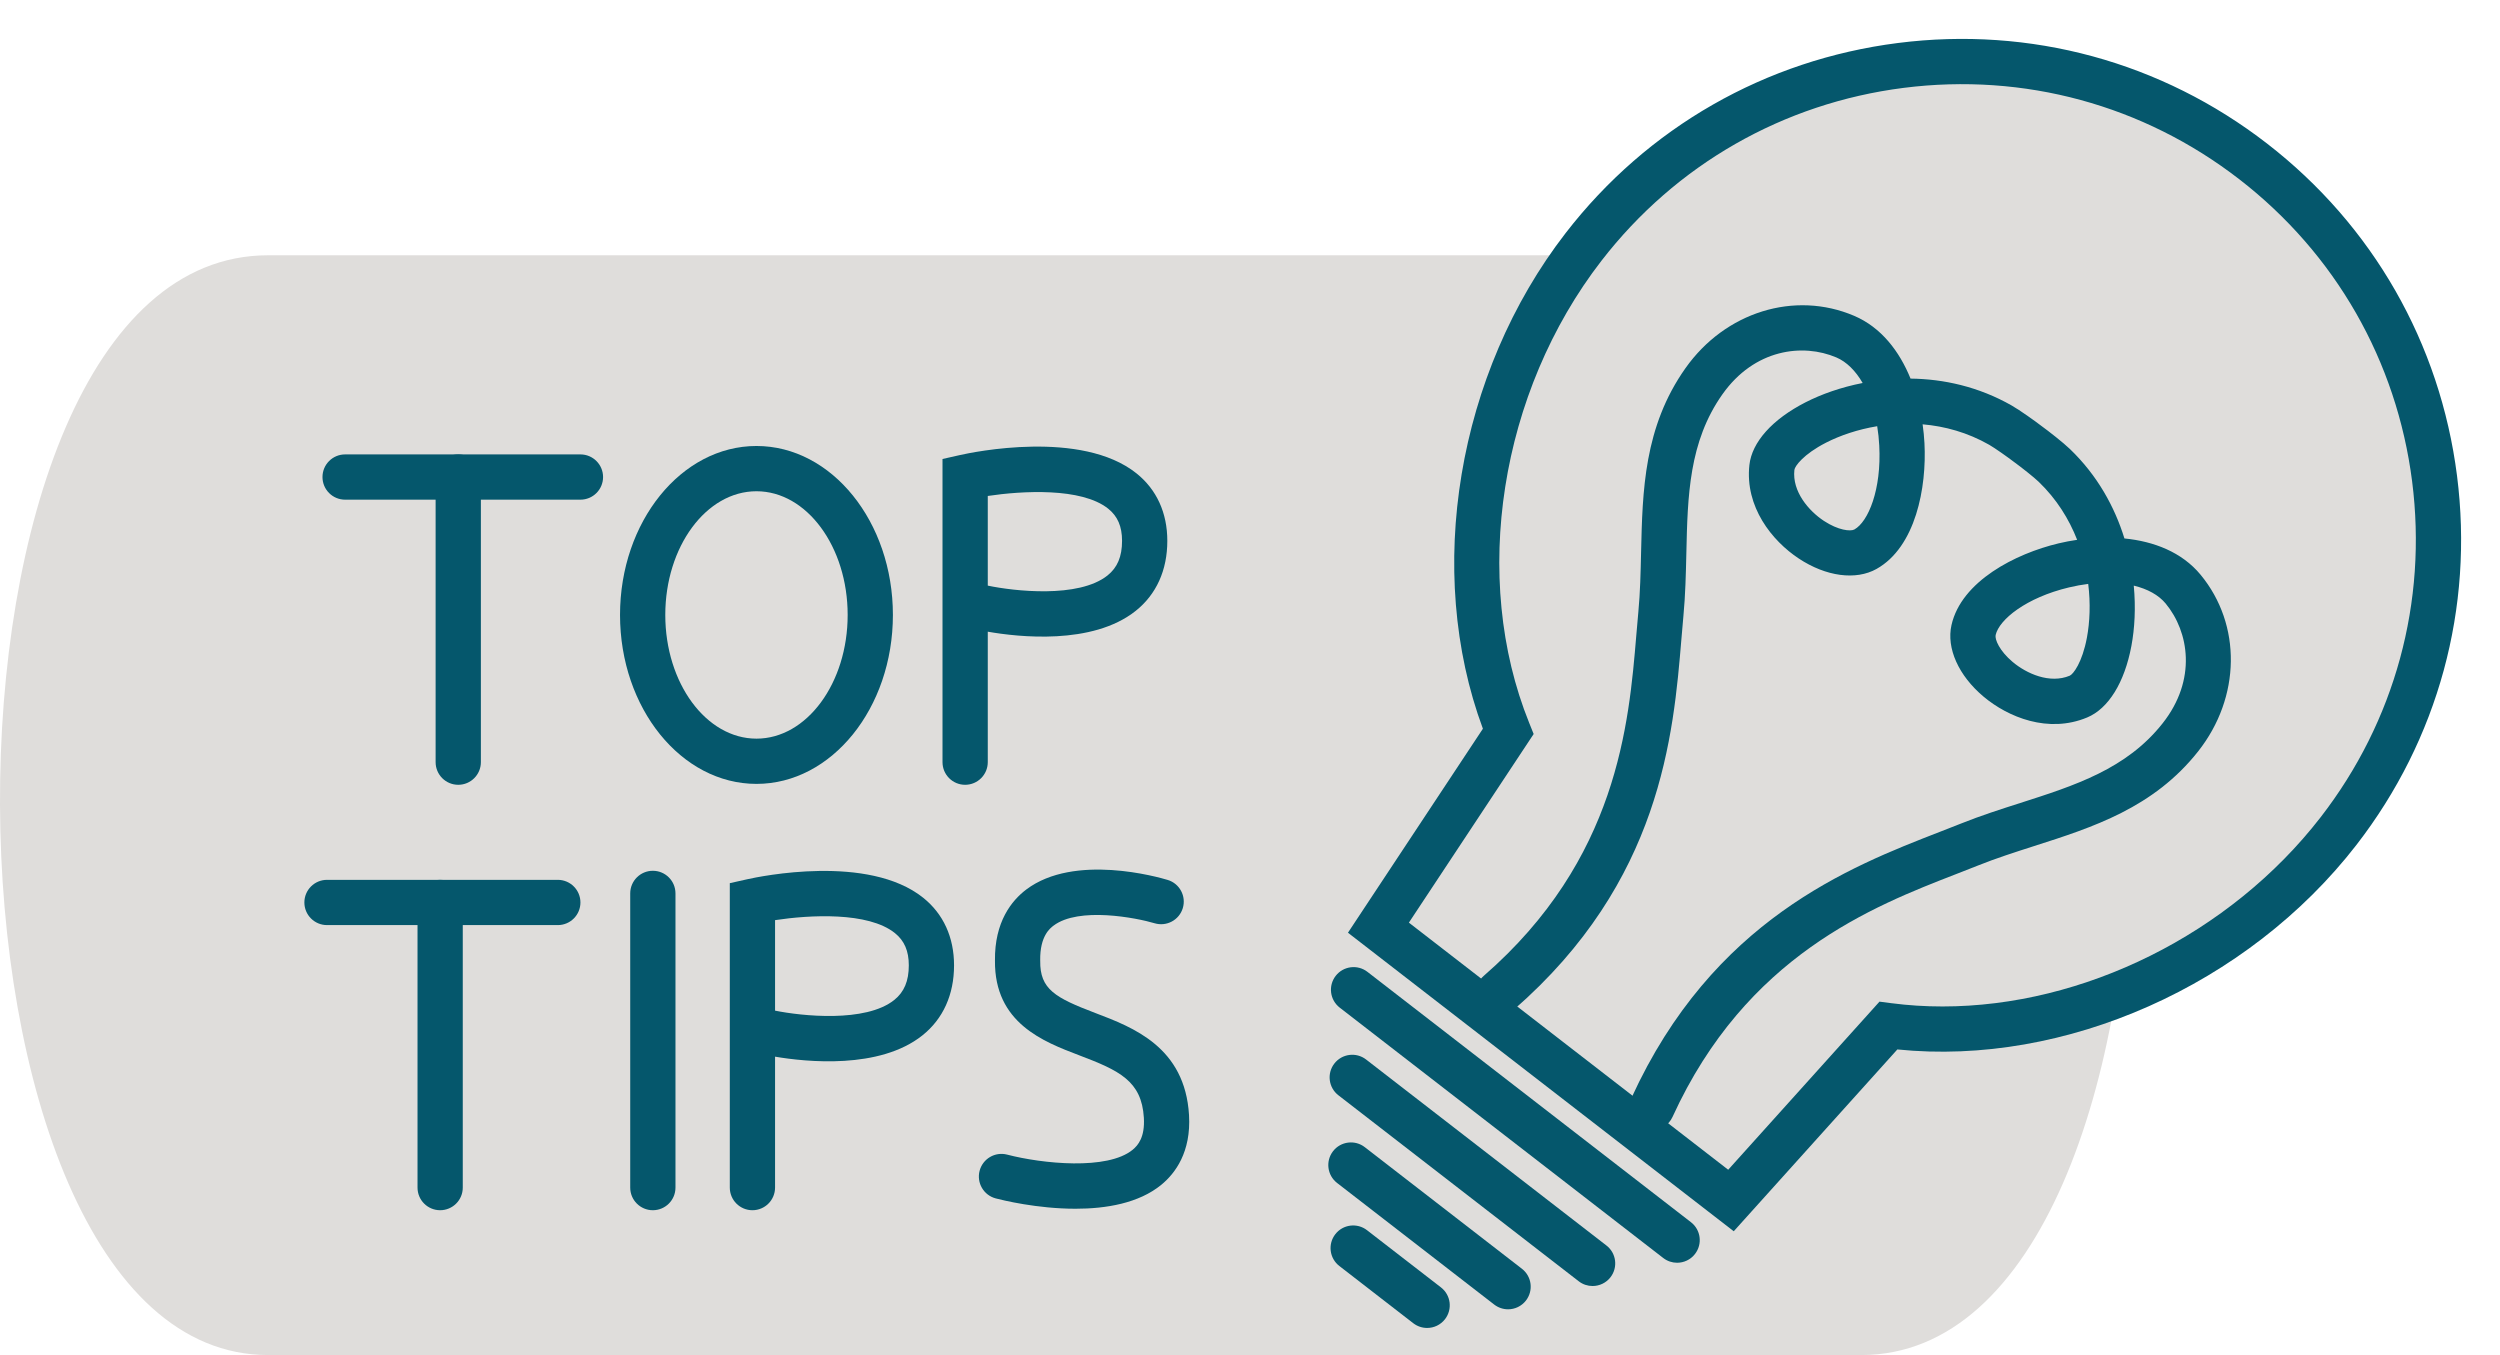
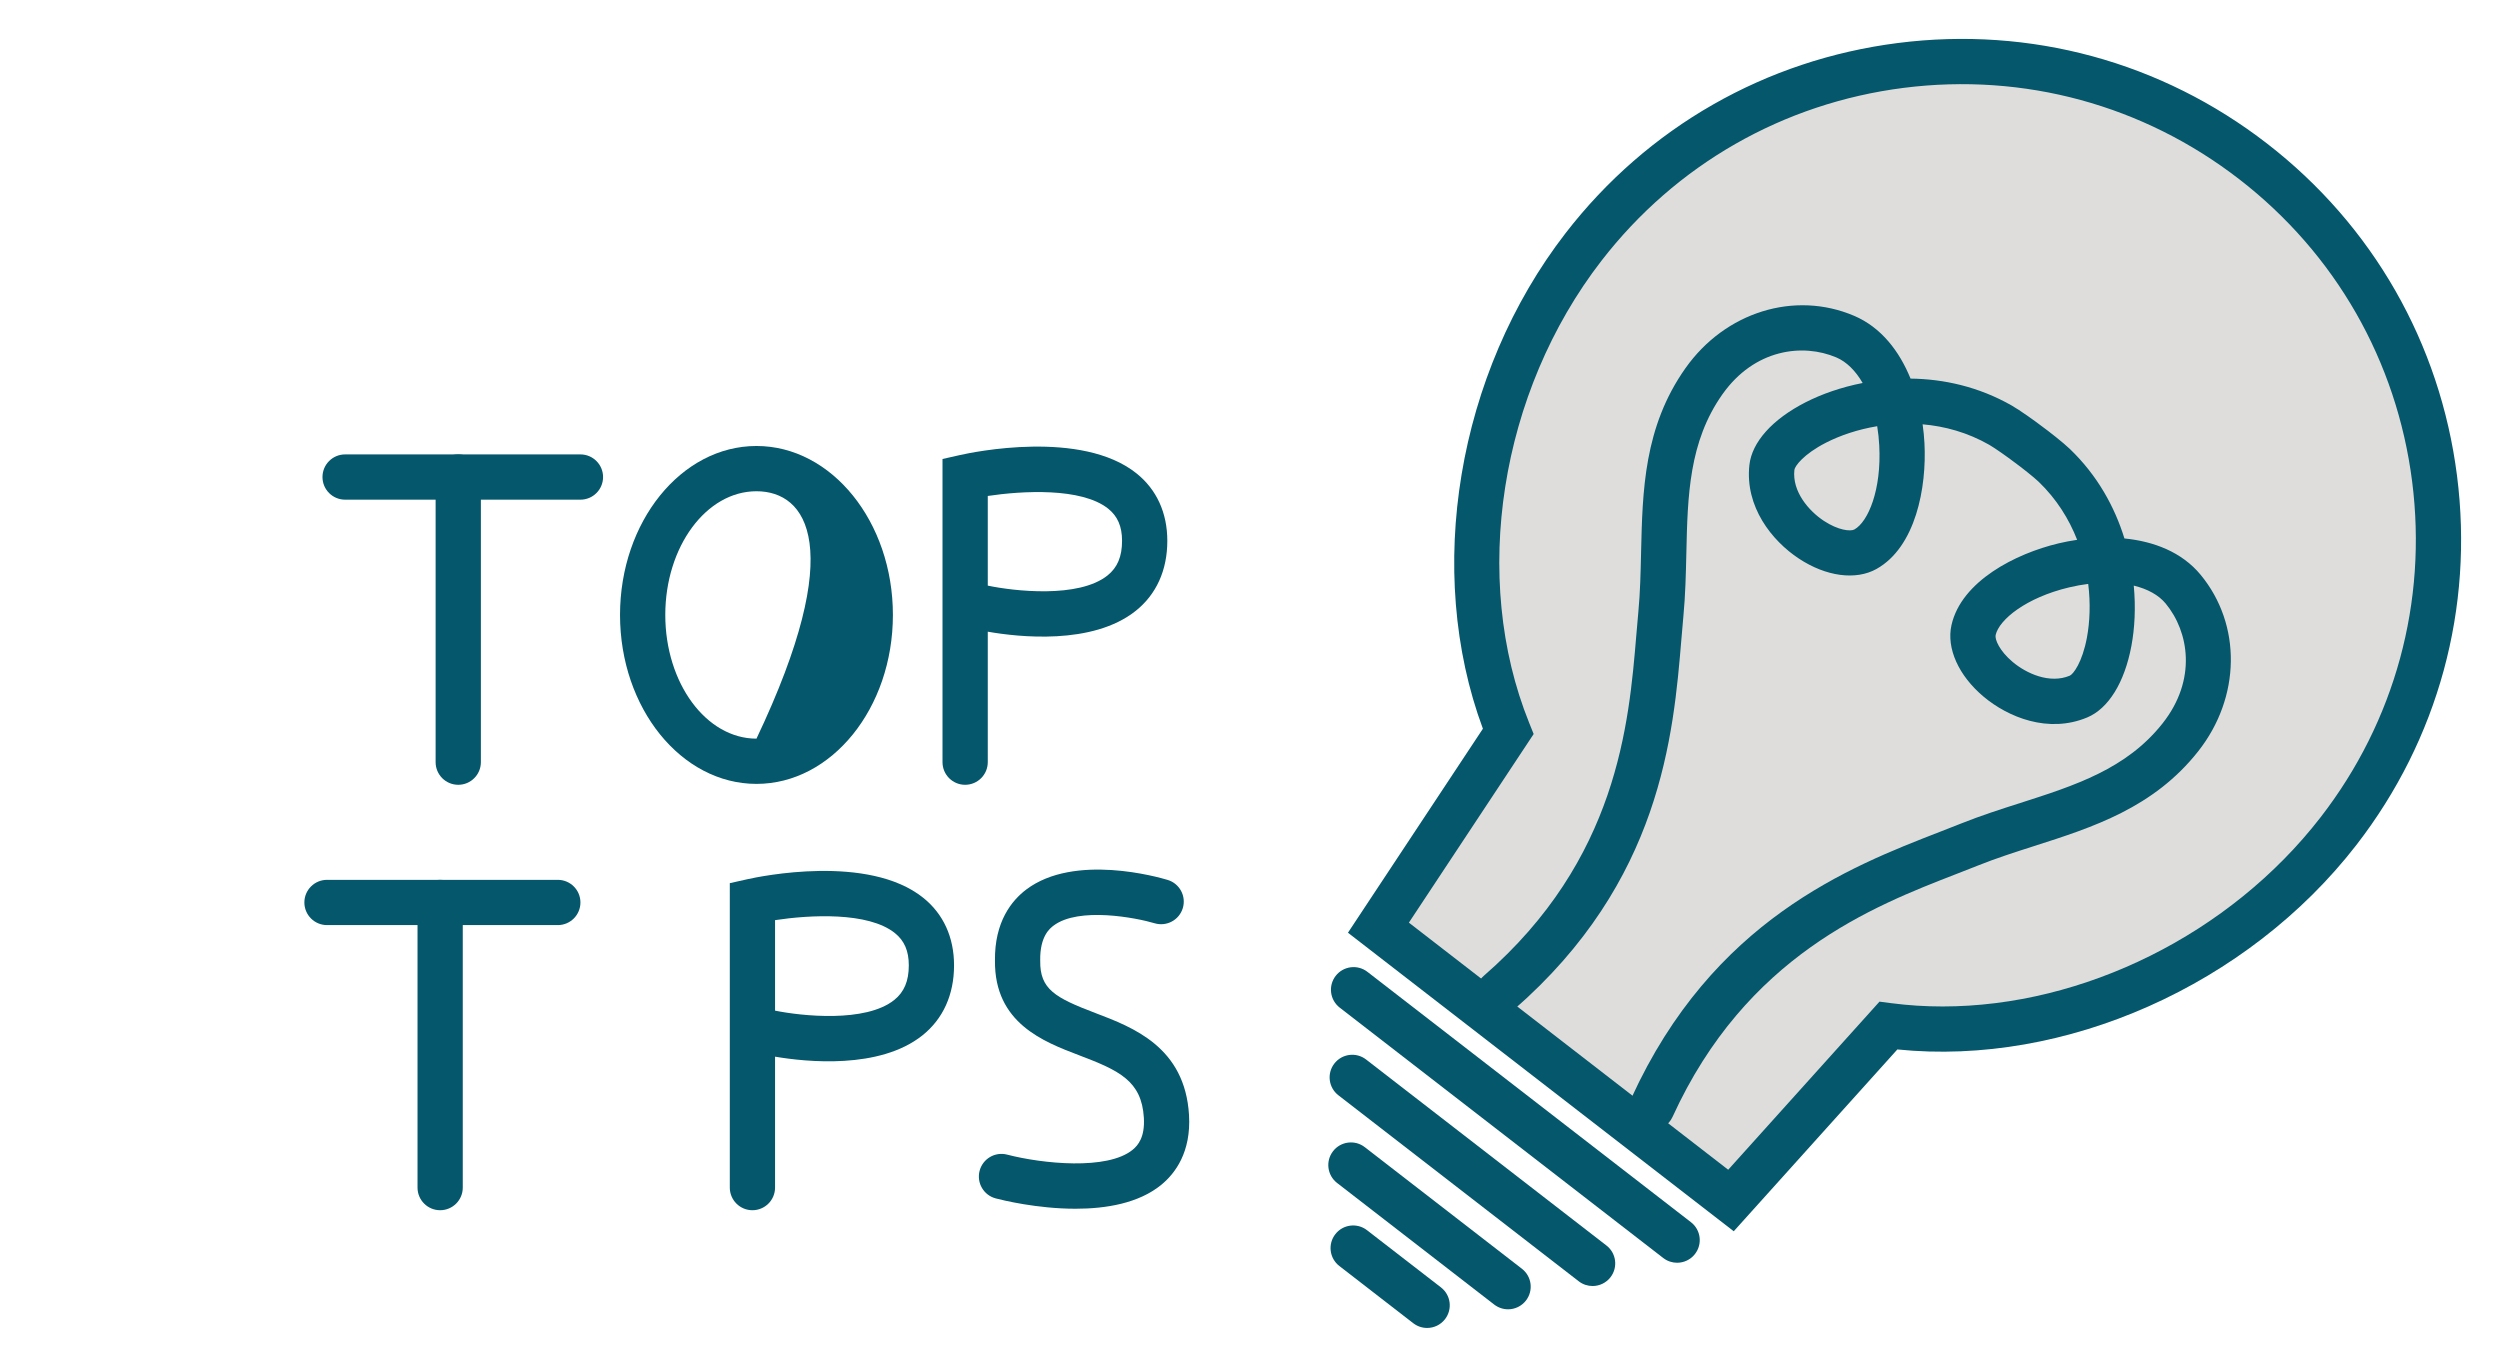
<svg xmlns="http://www.w3.org/2000/svg" fill="#000000" height="275.3" preserveAspectRatio="xMidYMid meet" version="1" viewBox="0.0 -7.9 507.9 275.3" width="507.9" zoomAndPan="magnify">
  <defs>
    <clipPath id="a">
      <path d="M 0 43 L 433 43 L 433 267.391 L 0 267.391 Z M 0 43" />
    </clipPath>
  </defs>
  <g>
    <g clip-path="url(#a)" id="change1_2">
-       <path d="M 378.129 43.961 L 54.48 43.961 C -19.078 43.961 -17.238 267.391 54.48 267.391 L 378.129 267.391 C 450.766 267.391 451.688 43.961 378.129 43.961" fill="#dfdddb" />
-     </g>
+       </g>
    <g id="change1_1">
      <path d="M 475.105 160.93 C 507.883 118.578 500.117 57.672 457.766 24.898 C 415.41 -7.879 354.508 -0.113 321.73 42.238 C 299.852 70.512 293.93 109.781 306.41 140.703 L 280.039 180.566 L 351.664 235.992 L 383.637 200.465 C 416.699 204.789 453.227 189.203 475.105 160.93" fill="#dfdddb" />
    </g>
    <g id="change2_1">
      <path d="M 381.371 78.688 C 377.406 79.344 373.832 80.574 370.984 82.027 C 366.363 84.391 364.629 86.82 364.547 87.57 C 364.07 91.965 367.465 95.883 370.516 97.906 C 373.445 99.844 375.957 100.105 376.738 99.668 C 379.547 98.098 382.27 91.586 381.789 82.613 C 381.719 81.258 381.578 79.945 381.371 78.688 Z M 424.242 110.727 C 422.977 110.883 421.676 111.121 420.355 111.434 C 411.617 113.516 406.145 117.977 405.434 121.113 C 405.238 121.98 406.199 124.32 408.887 126.578 C 411.688 128.934 416.41 131.078 420.488 129.375 C 421.184 129.086 423.023 126.734 423.98 121.633 C 424.566 118.488 424.734 114.711 424.242 110.727 Z M 335.605 221.703 C 334.965 221.703 334.316 221.57 333.695 221.285 C 331.387 220.23 330.371 217.504 331.426 215.195 C 347.961 179.012 375.754 168.223 394.148 161.078 C 395.633 160.504 397.051 159.953 398.391 159.414 C 402.383 157.812 406.48 156.5 410.441 155.234 C 421.551 151.676 432.047 148.32 439.363 139.043 C 446.355 130.188 444.715 120.445 439.984 114.723 C 438.543 112.977 436.285 111.746 433.496 111.074 C 433.918 115.547 433.684 119.758 433.016 123.324 C 431.625 130.758 428.352 136.059 424.031 137.859 C 416.145 141.156 407.98 137.828 402.969 133.617 C 397.895 129.352 395.402 123.781 396.465 119.082 C 398.48 110.18 409.449 104.582 418.227 102.488 C 419.438 102.203 420.699 101.957 421.992 101.77 C 420.355 97.578 417.836 93.492 414.164 89.965 C 413.238 89.074 410.586 86.98 409.348 86.086 L 409.219 85.992 C 408.012 85.059 405.254 83.109 404.137 82.469 C 399.715 79.949 395.082 78.688 390.598 78.305 C 390.785 79.598 390.906 80.879 390.973 82.125 C 391.453 91.133 389.191 103.234 381.227 107.691 C 377.023 110.043 370.973 109.23 365.441 105.57 C 359.984 101.961 354.48 95.07 355.406 86.574 C 355.914 81.922 360.066 77.281 366.801 73.84 C 370.031 72.191 374.008 70.773 378.418 69.91 C 376.98 67.426 375.16 65.609 373.078 64.719 C 366.246 61.809 356.445 62.992 349.93 72.203 C 343.109 81.852 342.859 92.867 342.598 104.531 C 342.504 108.691 342.406 112.988 342 117.273 C 341.863 118.711 341.738 120.227 341.605 121.816 C 339.965 141.477 337.488 171.191 307.473 197.293 C 305.559 198.957 302.652 198.758 300.988 196.84 C 299.32 194.926 299.523 192.02 301.438 190.355 C 328.637 166.703 330.926 139.23 332.441 121.051 C 332.578 119.426 332.707 117.875 332.848 116.406 C 333.223 112.453 333.312 108.32 333.402 104.324 C 333.688 91.793 333.98 78.836 342.422 66.895 C 350.496 55.477 364.586 51.102 376.688 56.262 C 382.203 58.617 385.891 63.473 388.145 69.016 C 394.836 69.094 401.949 70.641 408.688 74.48 C 410.387 75.449 413.469 77.66 414.789 78.676 C 416.137 79.652 419.129 81.98 420.539 83.336 C 426.129 88.711 429.625 95.098 431.598 101.492 C 437.555 102.082 443.25 104.242 447.074 108.867 C 455.449 119.008 455.246 133.762 446.582 144.738 C 437.523 156.219 425.18 160.172 413.242 163.988 C 409.438 165.211 405.5 166.469 401.816 167.949 C 400.445 168.496 398.992 169.062 397.477 169.652 C 380.469 176.254 354.77 186.23 339.789 219.016 C 339.02 220.707 337.348 221.703 335.605 221.703" fill="#05576c" />
    </g>
    <g id="change2_2">
      <path d="M 286.23 179.543 L 351.102 229.746 L 381.836 195.594 L 384.23 195.906 C 387.664 196.355 391.148 196.574 394.645 196.574 C 423.211 196.574 453.047 181.926 471.469 158.117 C 486.57 138.605 493.168 114.379 490.047 89.902 C 486.926 65.43 474.465 43.633 454.949 28.531 C 435.438 13.434 411.215 6.84 386.738 9.953 C 362.262 13.074 340.469 25.539 325.367 45.055 C 304.688 71.777 298.781 109.523 310.676 138.98 L 311.578 141.223 Z M 352.227 242.242 L 273.852 181.59 L 301.266 140.148 C 289.379 108.117 296.008 67.969 318.094 39.426 C 334.699 17.969 358.664 4.266 385.574 0.836 C 412.488 -2.594 439.121 4.66 460.574 21.262 C 482.031 37.863 495.738 61.828 499.168 88.742 C 502.598 115.652 495.344 142.289 478.742 163.742 C 456.652 192.285 419.441 208.773 385.465 205.305 L 352.227 242.242" fill="#05576c" />
    </g>
    <g id="change2_3">
      <path d="M 340.719 248.641 C 339.738 248.641 338.746 248.328 337.91 247.68 L 272.18 196.812 C 270.172 195.258 269.801 192.371 271.355 190.363 C 272.91 188.355 275.797 187.984 277.805 189.539 L 343.539 240.406 C 345.547 241.961 345.914 244.848 344.359 246.855 C 343.453 248.027 342.094 248.641 340.719 248.641" fill="#05576c" />
    </g>
    <g id="change2_4">
      <path d="M 323.547 253.367 C 322.566 253.367 321.574 253.055 320.738 252.406 L 271.91 214.617 C 269.902 213.066 269.531 210.18 271.086 208.172 C 272.641 206.164 275.527 205.793 277.535 207.348 L 326.363 245.137 C 328.375 246.688 328.742 249.574 327.188 251.586 C 326.281 252.754 324.922 253.367 323.547 253.367" fill="#05576c" />
    </g>
    <g id="change2_5">
      <path d="M 306.379 258.098 C 305.395 258.098 304.406 257.781 303.566 257.137 L 271.641 232.43 C 269.633 230.875 269.266 227.984 270.82 225.977 C 272.371 223.973 275.262 223.602 277.27 225.156 L 309.195 249.863 C 311.203 251.418 311.57 254.305 310.016 256.312 C 309.109 257.484 307.75 258.098 306.379 258.098" fill="#05576c" />
    </g>
    <g id="change2_6">
      <path d="M 289.934 261.887 C 288.949 261.887 287.961 261.57 287.121 260.926 L 272.098 249.297 C 270.09 247.742 269.723 244.855 271.277 242.848 C 272.828 240.84 275.719 240.473 277.723 242.027 L 292.75 253.652 C 294.758 255.207 295.125 258.094 293.57 260.102 C 292.664 261.273 291.305 261.887 289.934 261.887" fill="#05576c" />
    </g>
    <g id="change2_7">
-       <path d="M 153.684 91.902 C 143.469 91.902 135.16 103.176 135.16 117.031 C 135.16 130.891 143.469 142.164 153.684 142.164 C 163.898 142.164 172.211 130.891 172.211 117.031 C 172.211 103.176 163.898 91.902 153.684 91.902 Z M 153.684 151.355 C 138.398 151.355 125.965 135.961 125.965 117.031 C 125.965 98.105 138.398 82.707 153.684 82.707 C 168.969 82.707 181.402 98.105 181.402 117.031 C 181.402 135.961 168.969 151.355 153.684 151.355" fill="#05576c" />
+       <path d="M 153.684 91.902 C 143.469 91.902 135.16 103.176 135.16 117.031 C 135.16 130.891 143.469 142.164 153.684 142.164 C 172.211 103.176 163.898 91.902 153.684 91.902 Z M 153.684 151.355 C 138.398 151.355 125.965 135.961 125.965 117.031 C 125.965 98.105 138.398 82.707 153.684 82.707 C 168.969 82.707 181.402 98.105 181.402 117.031 C 181.402 135.961 168.969 151.355 153.684 151.355" fill="#05576c" />
    </g>
    <g id="change2_8">
      <path d="M 200.676 111.074 C 205.906 112.18 219.105 113.715 224.996 109.016 C 227.016 107.406 227.957 105.172 227.957 101.977 C 227.957 99.059 227.062 96.984 225.141 95.445 C 219.707 91.098 207.629 91.82 200.676 92.859 Z M 196.078 151.539 C 193.535 151.539 191.48 149.48 191.48 146.941 L 191.48 85.348 L 195.066 84.539 C 197.555 83.98 219.703 79.324 230.883 88.266 C 234.984 91.547 237.152 96.285 237.152 101.977 C 237.152 107.941 234.926 112.867 230.715 116.215 C 221.91 123.223 206.848 121.516 200.676 120.434 L 200.676 146.941 C 200.676 149.48 198.617 151.539 196.078 151.539" fill="#05576c" />
    </g>
    <g id="change2_9">
      <path d="M 93.098 151.539 C 90.559 151.539 88.5 149.48 88.5 146.941 L 88.5 89.016 C 88.5 86.477 90.559 84.418 93.098 84.418 C 95.637 84.418 97.695 86.477 97.695 89.016 L 97.695 146.941 C 97.695 149.48 95.637 151.539 93.098 151.539" fill="#05576c" />
    </g>
    <g id="change2_10">
      <path d="M 117.922 93.613 L 70.109 93.613 C 67.57 93.613 65.516 91.555 65.516 89.016 C 65.516 86.477 67.57 84.418 70.109 84.418 L 117.922 84.418 C 120.461 84.418 122.52 86.477 122.52 89.016 C 122.52 91.555 120.461 93.613 117.922 93.613" fill="#05576c" />
    </g>
    <g id="change2_11">
      <path d="M 157.461 197.422 C 162.863 198.516 175.84 199.918 181.672 195.258 C 183.691 193.641 184.633 191.406 184.633 188.219 C 184.633 185.293 183.734 183.211 181.812 181.668 C 176.359 177.293 164.496 177.973 157.461 179.035 Z M 152.863 237.969 C 150.324 237.969 148.266 235.91 148.266 233.371 L 148.266 171.523 L 151.855 170.719 C 154.336 170.164 176.395 165.551 187.551 174.484 C 191.656 177.77 193.824 182.52 193.824 188.219 C 193.824 194.176 191.602 199.094 187.398 202.449 C 178.672 209.41 163.777 207.844 157.461 206.773 L 157.461 233.371 C 157.461 235.91 155.402 237.969 152.863 237.969" fill="#05576c" />
    </g>
    <g id="change2_12">
      <path d="M 89.418 237.969 C 86.879 237.969 84.824 235.91 84.824 233.371 L 84.824 175.445 C 84.824 172.906 86.879 170.848 89.418 170.848 C 91.961 170.848 94.016 172.906 94.016 175.445 L 94.016 233.371 C 94.016 235.91 91.961 237.969 89.418 237.969" fill="#05576c" />
    </g>
    <g id="change2_13">
      <path d="M 113.324 180.043 L 66.434 180.043 C 63.895 180.043 61.836 177.984 61.836 175.445 C 61.836 172.906 63.895 170.848 66.434 170.848 L 113.324 170.848 C 115.863 170.848 117.922 172.906 117.922 175.445 C 117.922 177.984 115.863 180.043 113.324 180.043" fill="#05576c" />
    </g>
    <g id="change2_14">
-       <path d="M 132.633 237.969 C 130.094 237.969 128.035 235.91 128.035 233.371 L 128.035 173.605 C 128.035 171.066 130.094 169.008 132.633 169.008 C 135.172 169.008 137.23 171.066 137.23 173.605 L 137.23 233.371 C 137.23 235.91 135.172 237.969 132.633 237.969" fill="#05576c" />
-     </g>
+       </g>
    <g id="change2_15">
      <path d="M 218.508 237.668 C 210.691 237.668 203.609 235.914 202.301 235.57 C 199.844 234.93 198.375 232.414 199.016 229.961 C 199.66 227.504 202.164 226.031 204.625 226.676 C 211.758 228.527 224.984 229.895 230.113 225.684 C 231.199 224.789 232.621 223.141 232.387 219.184 C 231.941 211.68 227.352 209.574 219.273 206.504 C 211.988 203.73 202.012 199.938 202.137 187.266 C 202.035 179.363 205.543 175.043 208.504 172.809 C 218.281 165.434 235.316 170.289 237.227 170.867 C 239.66 171.602 241.031 174.168 240.297 176.598 C 239.562 179.027 236.996 180.398 234.566 179.668 C 230.875 178.562 219.164 176.273 214.031 180.156 C 213.348 180.676 211.258 182.254 211.328 187.191 L 211.332 187.316 C 211.258 193.07 214.348 194.793 222.543 197.91 C 230.227 200.832 240.746 204.836 241.562 218.641 C 242.008 226.16 238.75 230.488 235.938 232.797 C 231.344 236.566 224.695 237.668 218.508 237.668" fill="#05576c" />
    </g>
  </g>
</svg>